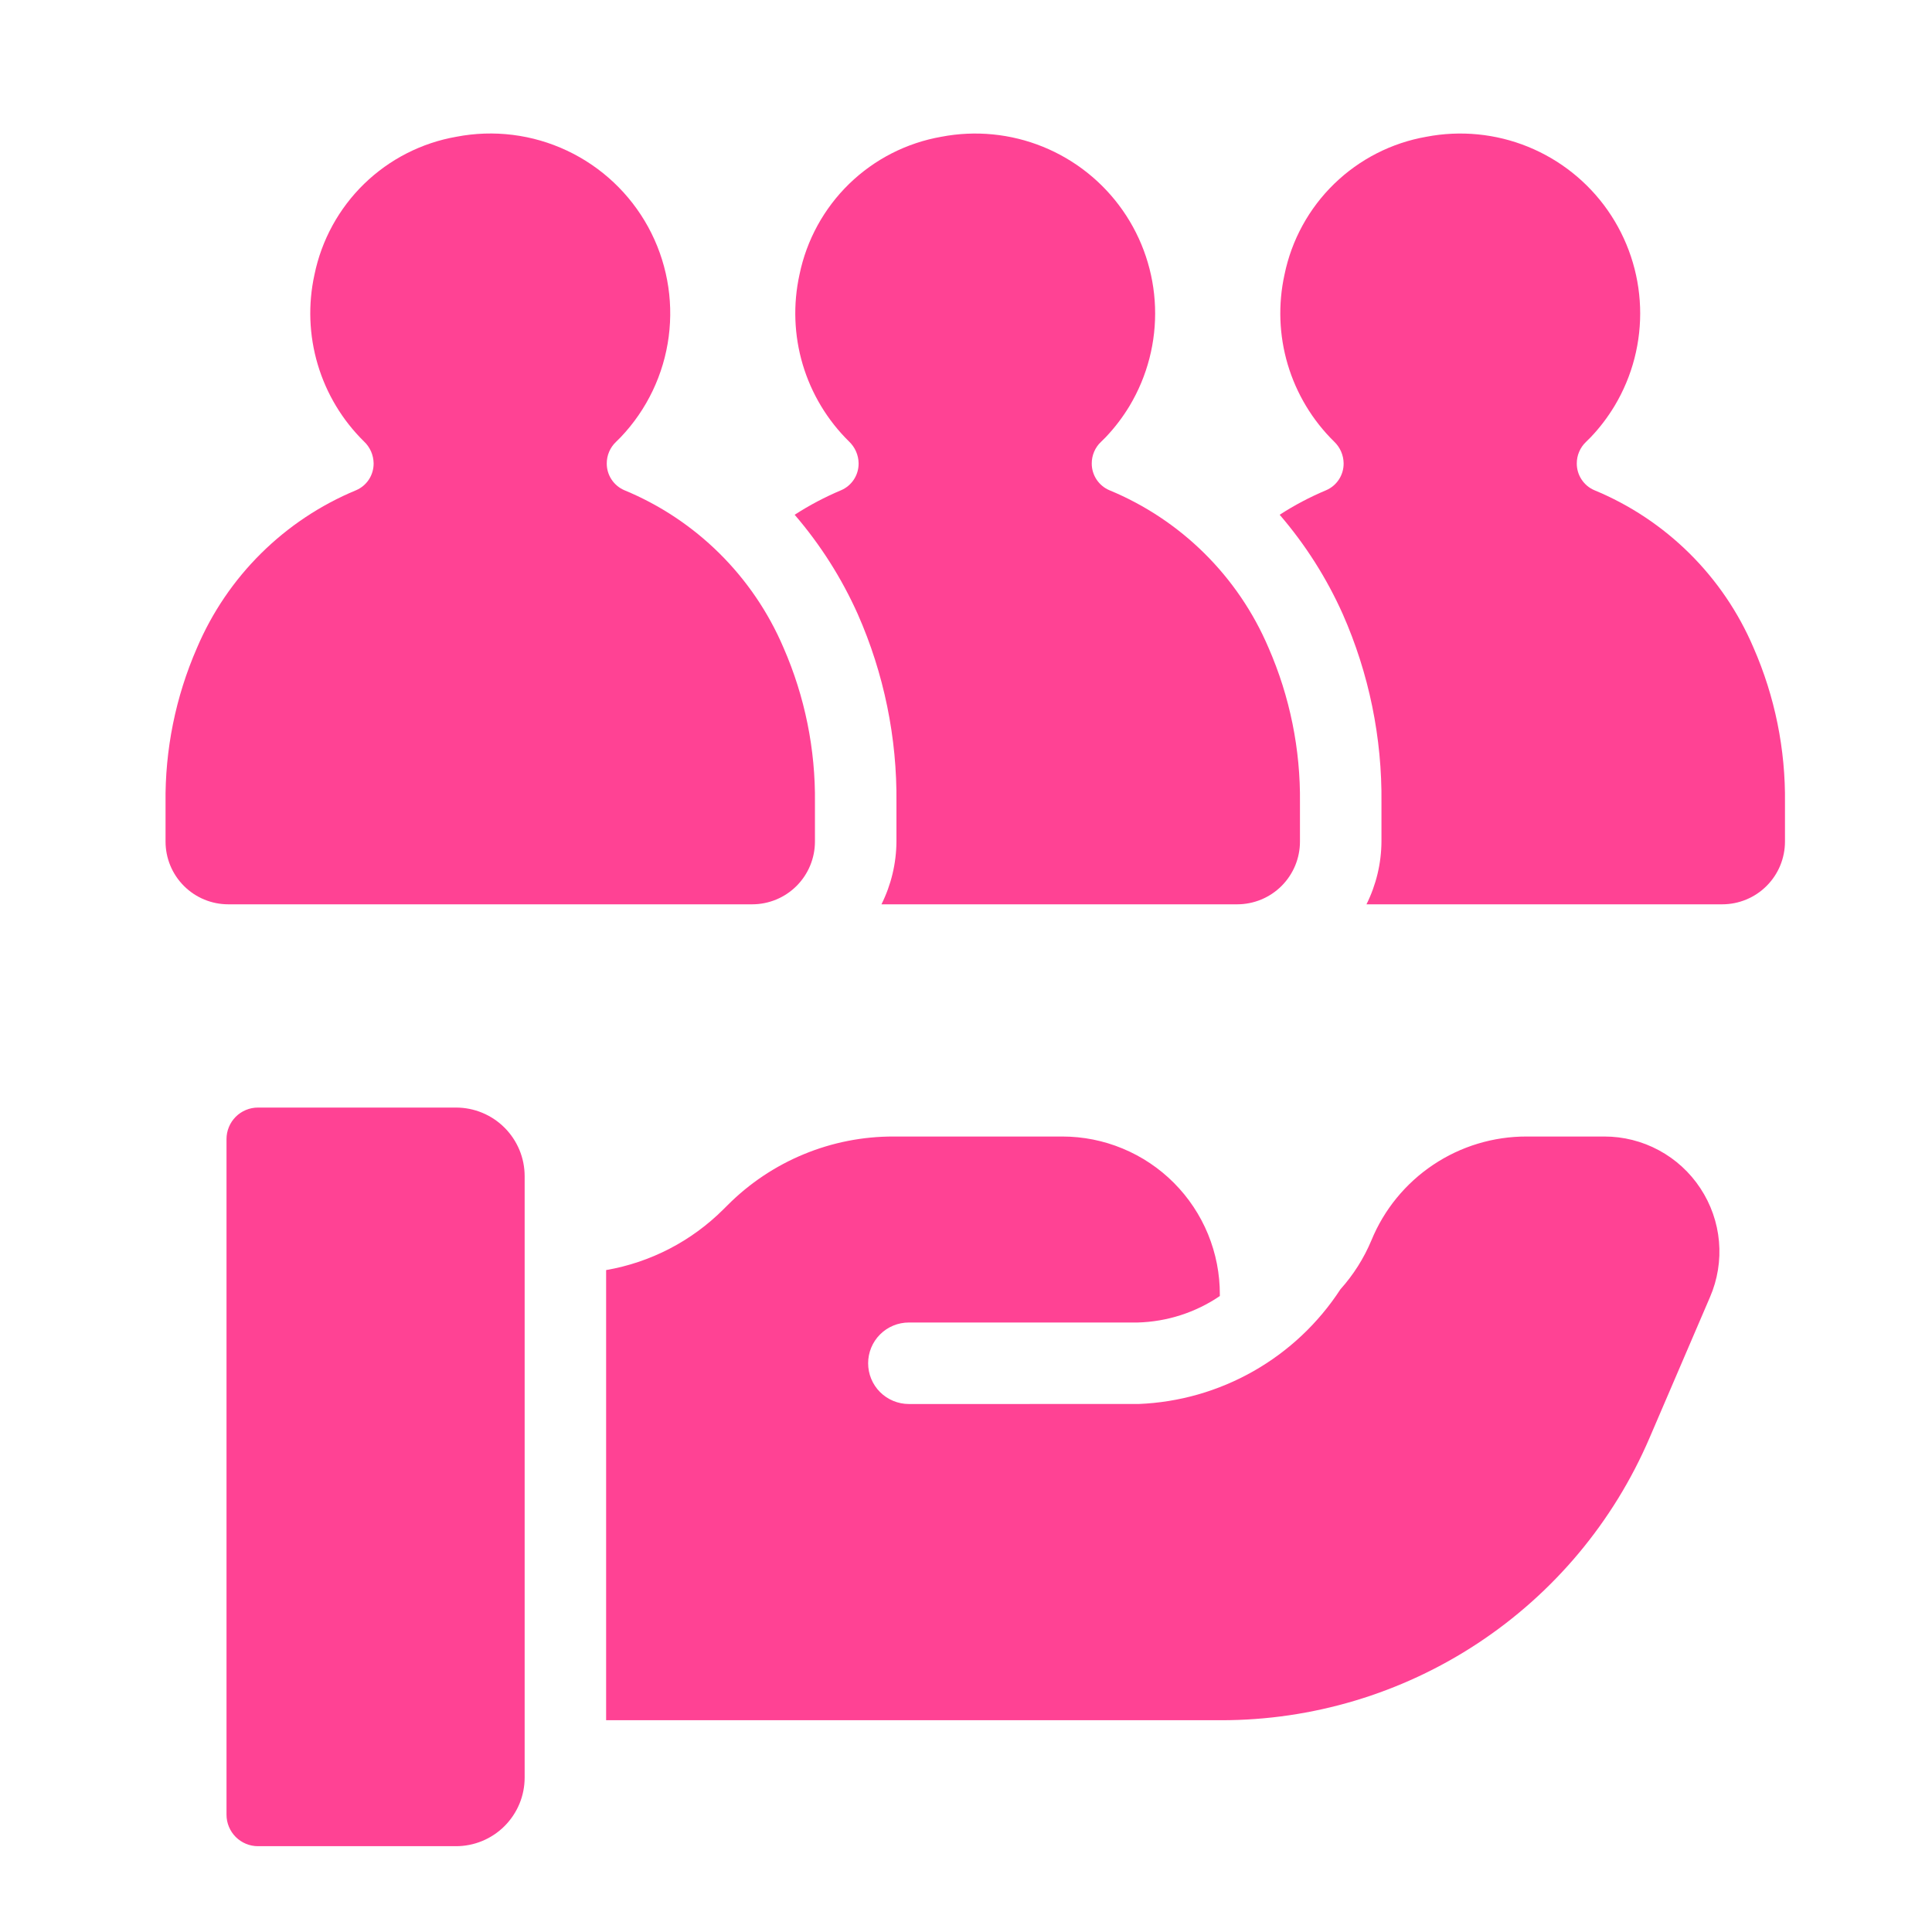
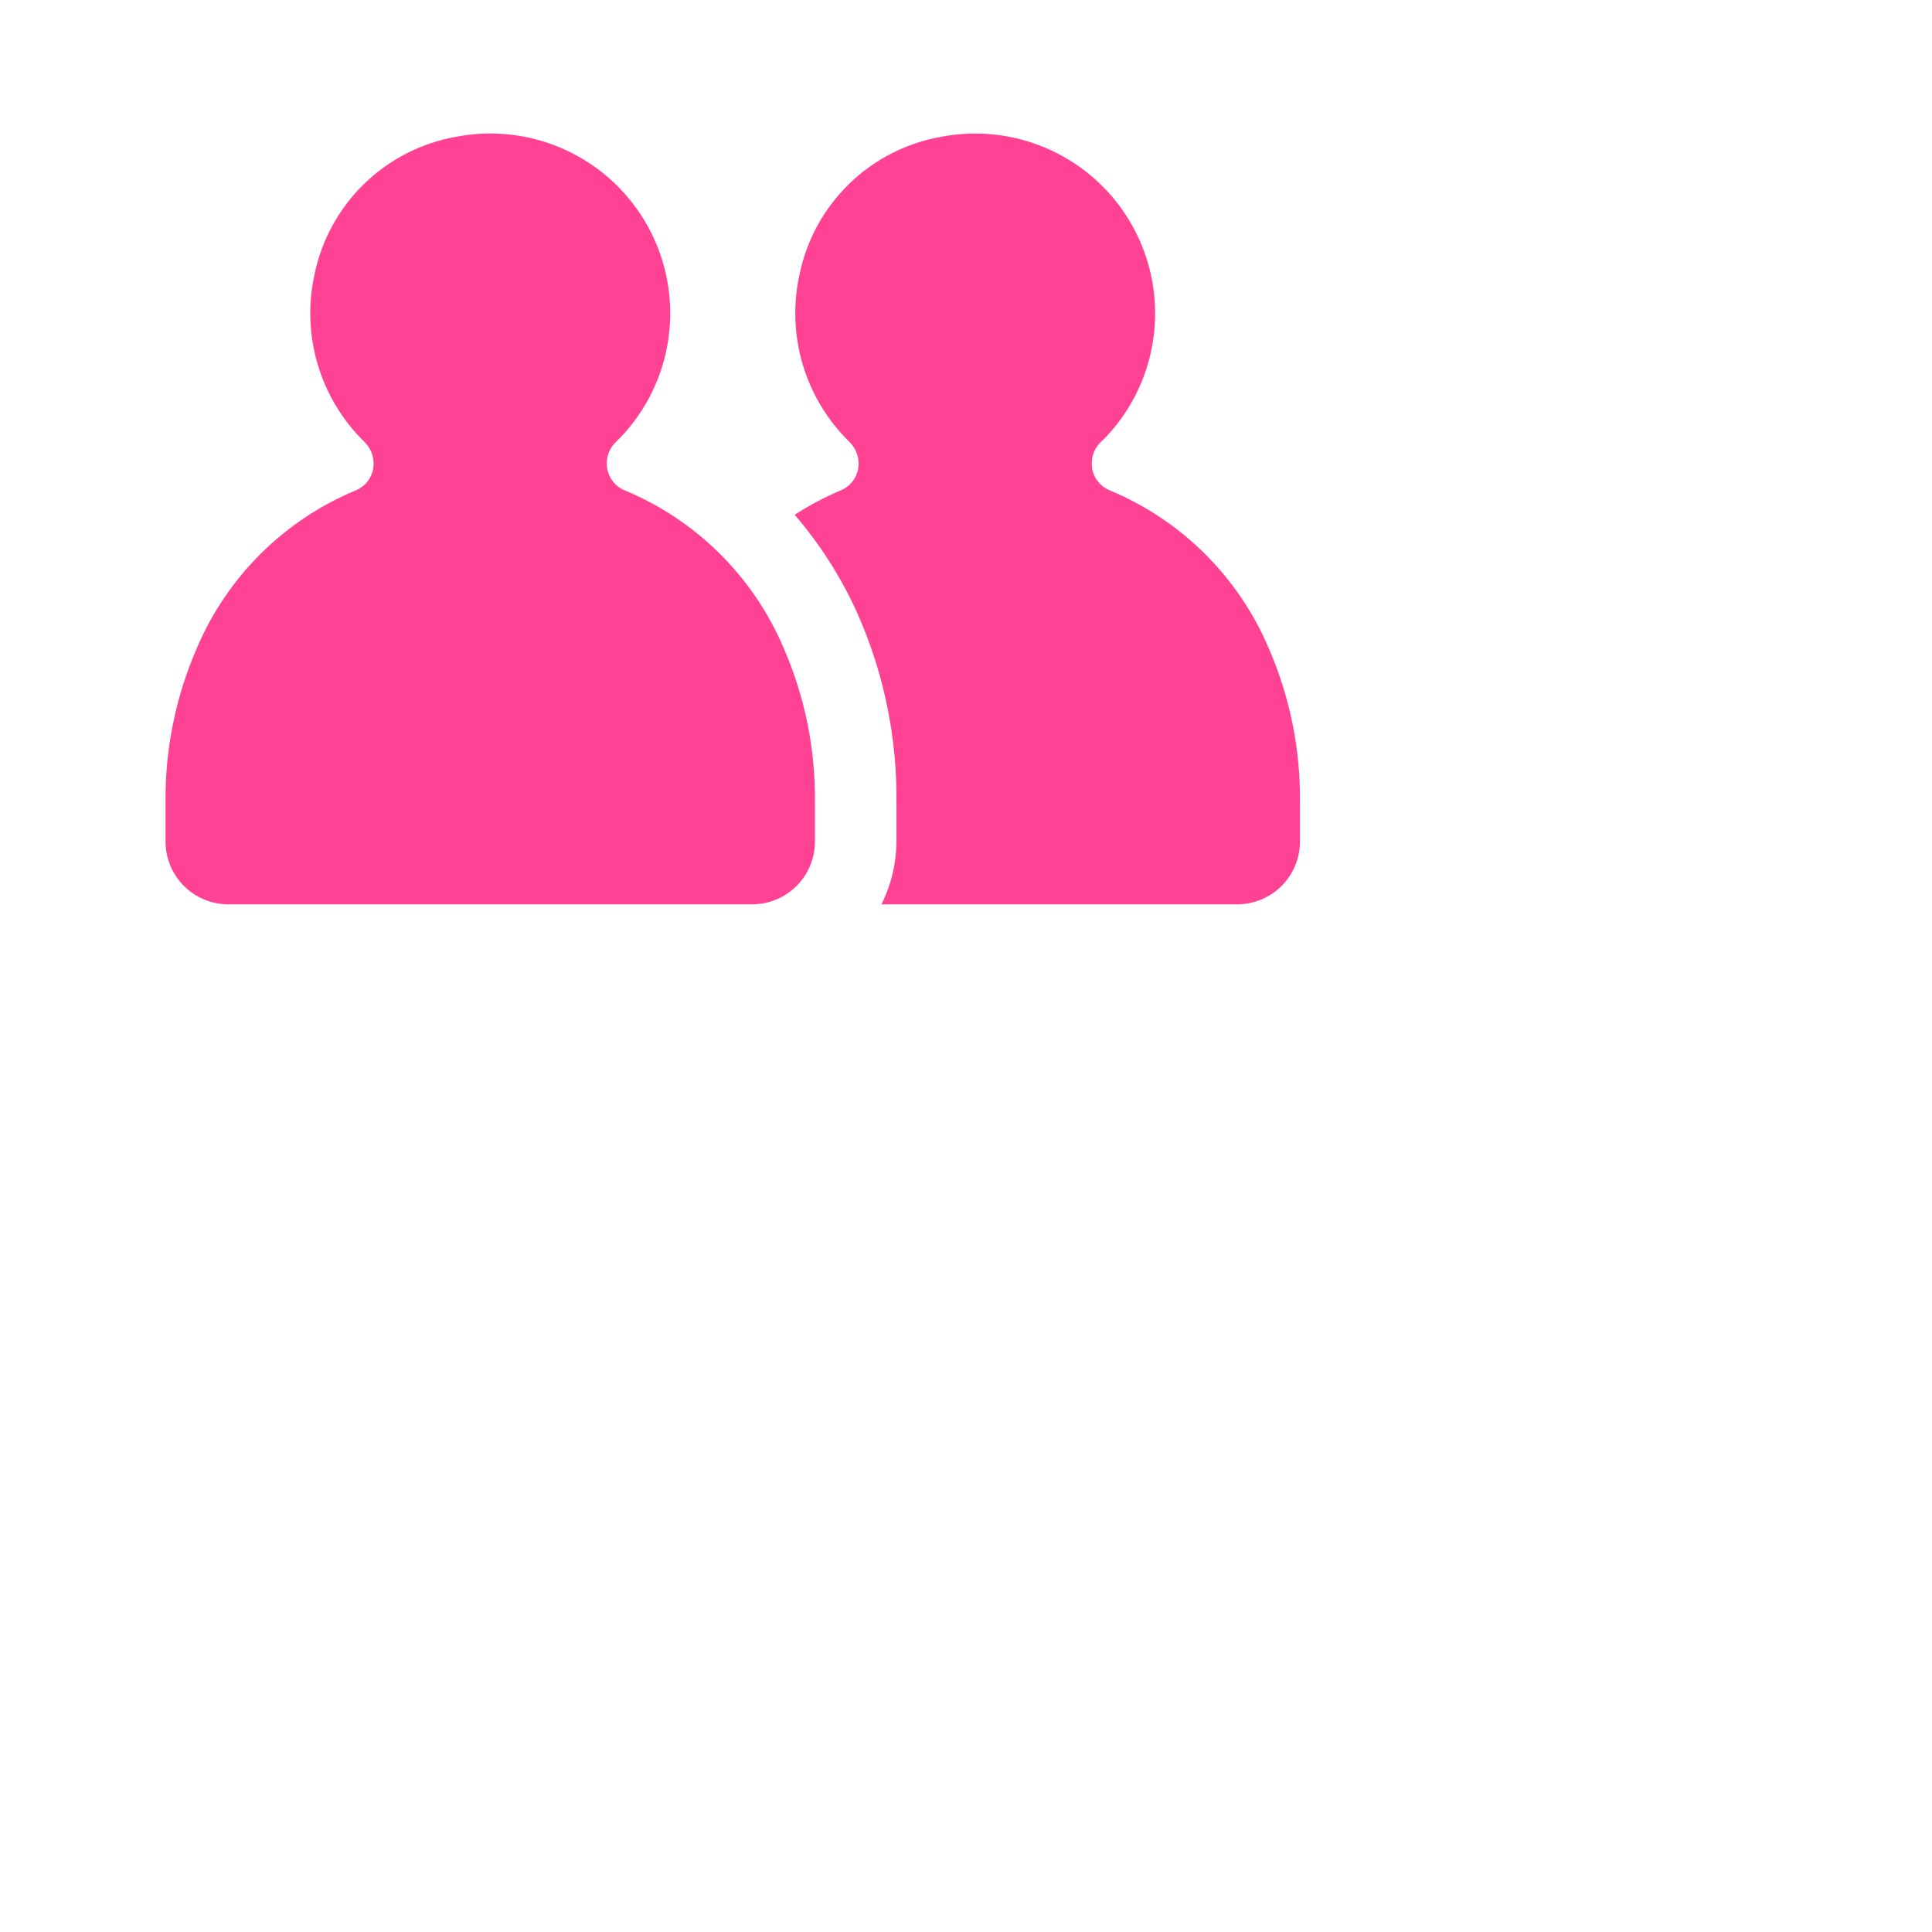
<svg xmlns="http://www.w3.org/2000/svg" width="70" height="70" viewBox="0 0 70 70" fill="none">
-   <path d="M63.533 23.467C62.432 20.882 60.36 18.833 57.764 17.76C57.575 17.679 57.415 17.544 57.303 17.373C57.19 17.202 57.13 17.002 57.13 16.797C57.129 16.65 57.157 16.505 57.215 16.37C57.272 16.235 57.356 16.114 57.462 16.013C57.527 15.951 57.589 15.89 57.635 15.841C57.964 15.496 58.253 15.115 58.499 14.707C59.146 13.628 59.467 12.385 59.423 11.127C59.379 9.87 58.971 8.652 58.251 7.621C57.53 6.59 56.526 5.79 55.36 5.316C54.194 4.843 52.916 4.718 51.681 4.955C50.422 5.175 49.258 5.769 48.341 6.66C47.424 7.551 46.797 8.697 46.54 9.949C46.303 11.027 46.343 12.148 46.657 13.206C46.972 14.264 47.55 15.226 48.337 15.999C48.444 16.101 48.53 16.222 48.589 16.357C48.648 16.492 48.68 16.637 48.682 16.784V16.79C48.684 16.996 48.625 17.199 48.512 17.372C48.399 17.545 48.238 17.681 48.048 17.762C47.462 18.008 46.898 18.305 46.365 18.651C47.297 19.733 48.068 20.946 48.651 22.25C49.601 24.402 50.079 26.733 50.053 29.085V30.492C50.048 31.281 49.862 32.059 49.51 32.765H62.399C62.697 32.765 62.993 32.707 63.269 32.592C63.545 32.478 63.796 32.311 64.007 32.099C64.218 31.888 64.386 31.638 64.5 31.362C64.614 31.086 64.673 30.79 64.673 30.491V29.085C64.696 27.152 64.308 25.237 63.533 23.467Z" fill="#FF4294" />
-   <path d="M16.521 40.129H9.348C9.198 40.129 9.05 40.158 8.911 40.216C8.773 40.273 8.647 40.357 8.541 40.463C8.435 40.569 8.351 40.695 8.294 40.833C8.236 40.972 8.207 41.12 8.207 41.27V65.75C8.207 65.9 8.236 66.048 8.294 66.187C8.351 66.325 8.435 66.451 8.541 66.557C8.647 66.663 8.773 66.747 8.911 66.804C9.05 66.862 9.198 66.891 9.348 66.891H16.521C16.848 66.891 17.171 66.827 17.473 66.702C17.775 66.577 18.049 66.394 18.28 66.163C18.511 65.932 18.695 65.657 18.82 65.356C18.945 65.054 19.009 64.73 19.009 64.403V42.616C19.009 42.289 18.945 41.966 18.82 41.664C18.694 41.362 18.511 41.088 18.28 40.857C18.049 40.626 17.775 40.443 17.473 40.318C17.171 40.193 16.848 40.129 16.521 40.129Z" fill="#FF4294" />
-   <path d="M61.609 43.055C61.229 42.477 60.712 42.003 60.104 41.676C59.496 41.348 58.816 41.177 58.126 41.178H55.315C54.108 41.175 52.929 41.532 51.927 42.203C50.924 42.874 50.144 43.828 49.687 44.944C49.415 45.592 49.036 46.191 48.566 46.714C47.768 47.94 46.688 48.957 45.416 49.68C44.144 50.403 42.718 50.811 41.256 50.869L32.93 50.87C32.539 50.87 32.163 50.714 31.886 50.438C31.609 50.161 31.454 49.785 31.454 49.393C31.454 49.002 31.609 48.626 31.886 48.349C32.163 48.072 32.539 47.917 32.93 47.917H41.217C42.281 47.889 43.316 47.557 44.197 46.958V46.908C44.2 46.157 44.054 45.412 43.769 44.717C43.483 44.022 43.063 43.39 42.533 42.858C42.002 42.325 41.372 41.903 40.678 41.615C39.984 41.326 39.24 41.178 38.489 41.178H32.379C31.263 41.175 30.157 41.392 29.125 41.819C28.093 42.245 27.156 42.871 26.367 43.661L26.211 43.816C25.055 44.97 23.571 45.739 21.961 46.017V62.327H44.242C47.546 62.329 50.777 61.362 53.536 59.544C56.295 57.727 58.46 55.14 59.763 52.104L61.957 46.995C62.231 46.361 62.343 45.669 62.282 44.981C62.221 44.293 61.989 43.631 61.609 43.055Z" fill="#FF4294" />
  <path d="M5.998 29.098C5.974 27.165 6.362 25.25 7.135 23.478C8.234 20.89 10.305 18.838 12.902 17.762C13.092 17.681 13.254 17.545 13.367 17.372C13.479 17.199 13.539 16.996 13.537 16.79V16.784C13.534 16.637 13.503 16.492 13.444 16.357C13.384 16.222 13.299 16.1 13.192 15.999C12.404 15.225 11.826 14.264 11.512 13.206C11.197 12.148 11.157 11.027 11.394 9.949C11.651 8.697 12.279 7.551 13.195 6.66C14.112 5.769 15.276 5.175 16.535 4.955C17.89 4.693 19.294 4.869 20.543 5.457C21.792 6.045 22.822 7.014 23.485 8.225C24.147 9.436 24.408 10.827 24.229 12.195C24.05 13.564 23.441 14.841 22.489 15.841C22.443 15.89 22.381 15.951 22.316 16.013C22.21 16.114 22.126 16.235 22.069 16.37C22.012 16.505 21.983 16.65 21.984 16.797C21.984 17.002 22.044 17.202 22.157 17.373C22.27 17.544 22.43 17.679 22.618 17.76C25.215 18.833 27.286 20.882 28.388 23.467C29.162 25.238 29.55 27.153 29.527 29.085V30.491C29.527 31.095 29.287 31.673 28.861 32.099C28.434 32.526 27.856 32.765 27.253 32.765H8.271C7.668 32.765 7.09 32.526 6.664 32.099C6.237 31.673 5.998 31.095 5.998 30.491V29.098Z" fill="#FF4294" />
  <path d="M45.96 23.467C44.859 20.882 42.787 18.833 40.191 17.76C40.002 17.679 39.842 17.544 39.729 17.373C39.617 17.202 39.556 17.002 39.556 16.797C39.555 16.65 39.584 16.505 39.641 16.37C39.698 16.235 39.782 16.113 39.889 16.012C39.953 15.951 40.015 15.89 40.062 15.841C40.39 15.496 40.68 15.115 40.926 14.707C41.572 13.628 41.893 12.384 41.849 11.127C41.805 9.87 41.398 8.652 40.677 7.621C39.956 6.59 38.952 5.79 37.787 5.317C36.621 4.844 35.343 4.718 34.108 4.955C32.849 5.175 31.685 5.769 30.768 6.66C29.852 7.551 29.224 8.697 28.967 9.949C28.73 11.027 28.77 12.148 29.084 13.206C29.399 14.264 29.977 15.226 30.765 15.999C30.871 16.101 30.957 16.222 31.016 16.357C31.075 16.492 31.107 16.637 31.109 16.784V16.79C31.111 16.996 31.052 17.199 30.939 17.372C30.826 17.545 30.665 17.681 30.475 17.762C29.889 18.008 29.326 18.306 28.792 18.651C29.724 19.733 30.494 20.946 31.078 22.25C32.028 24.402 32.506 26.733 32.48 29.085V30.492C32.475 31.281 32.289 32.059 31.937 32.765H44.826C45.124 32.765 45.42 32.706 45.696 32.592C45.972 32.478 46.223 32.31 46.434 32.099C46.645 31.888 46.812 31.637 46.927 31.362C47.041 31.086 47.1 30.79 47.1 30.491V29.085C47.123 27.152 46.734 25.237 45.96 23.467Z" fill="#FF4294" />
</svg>